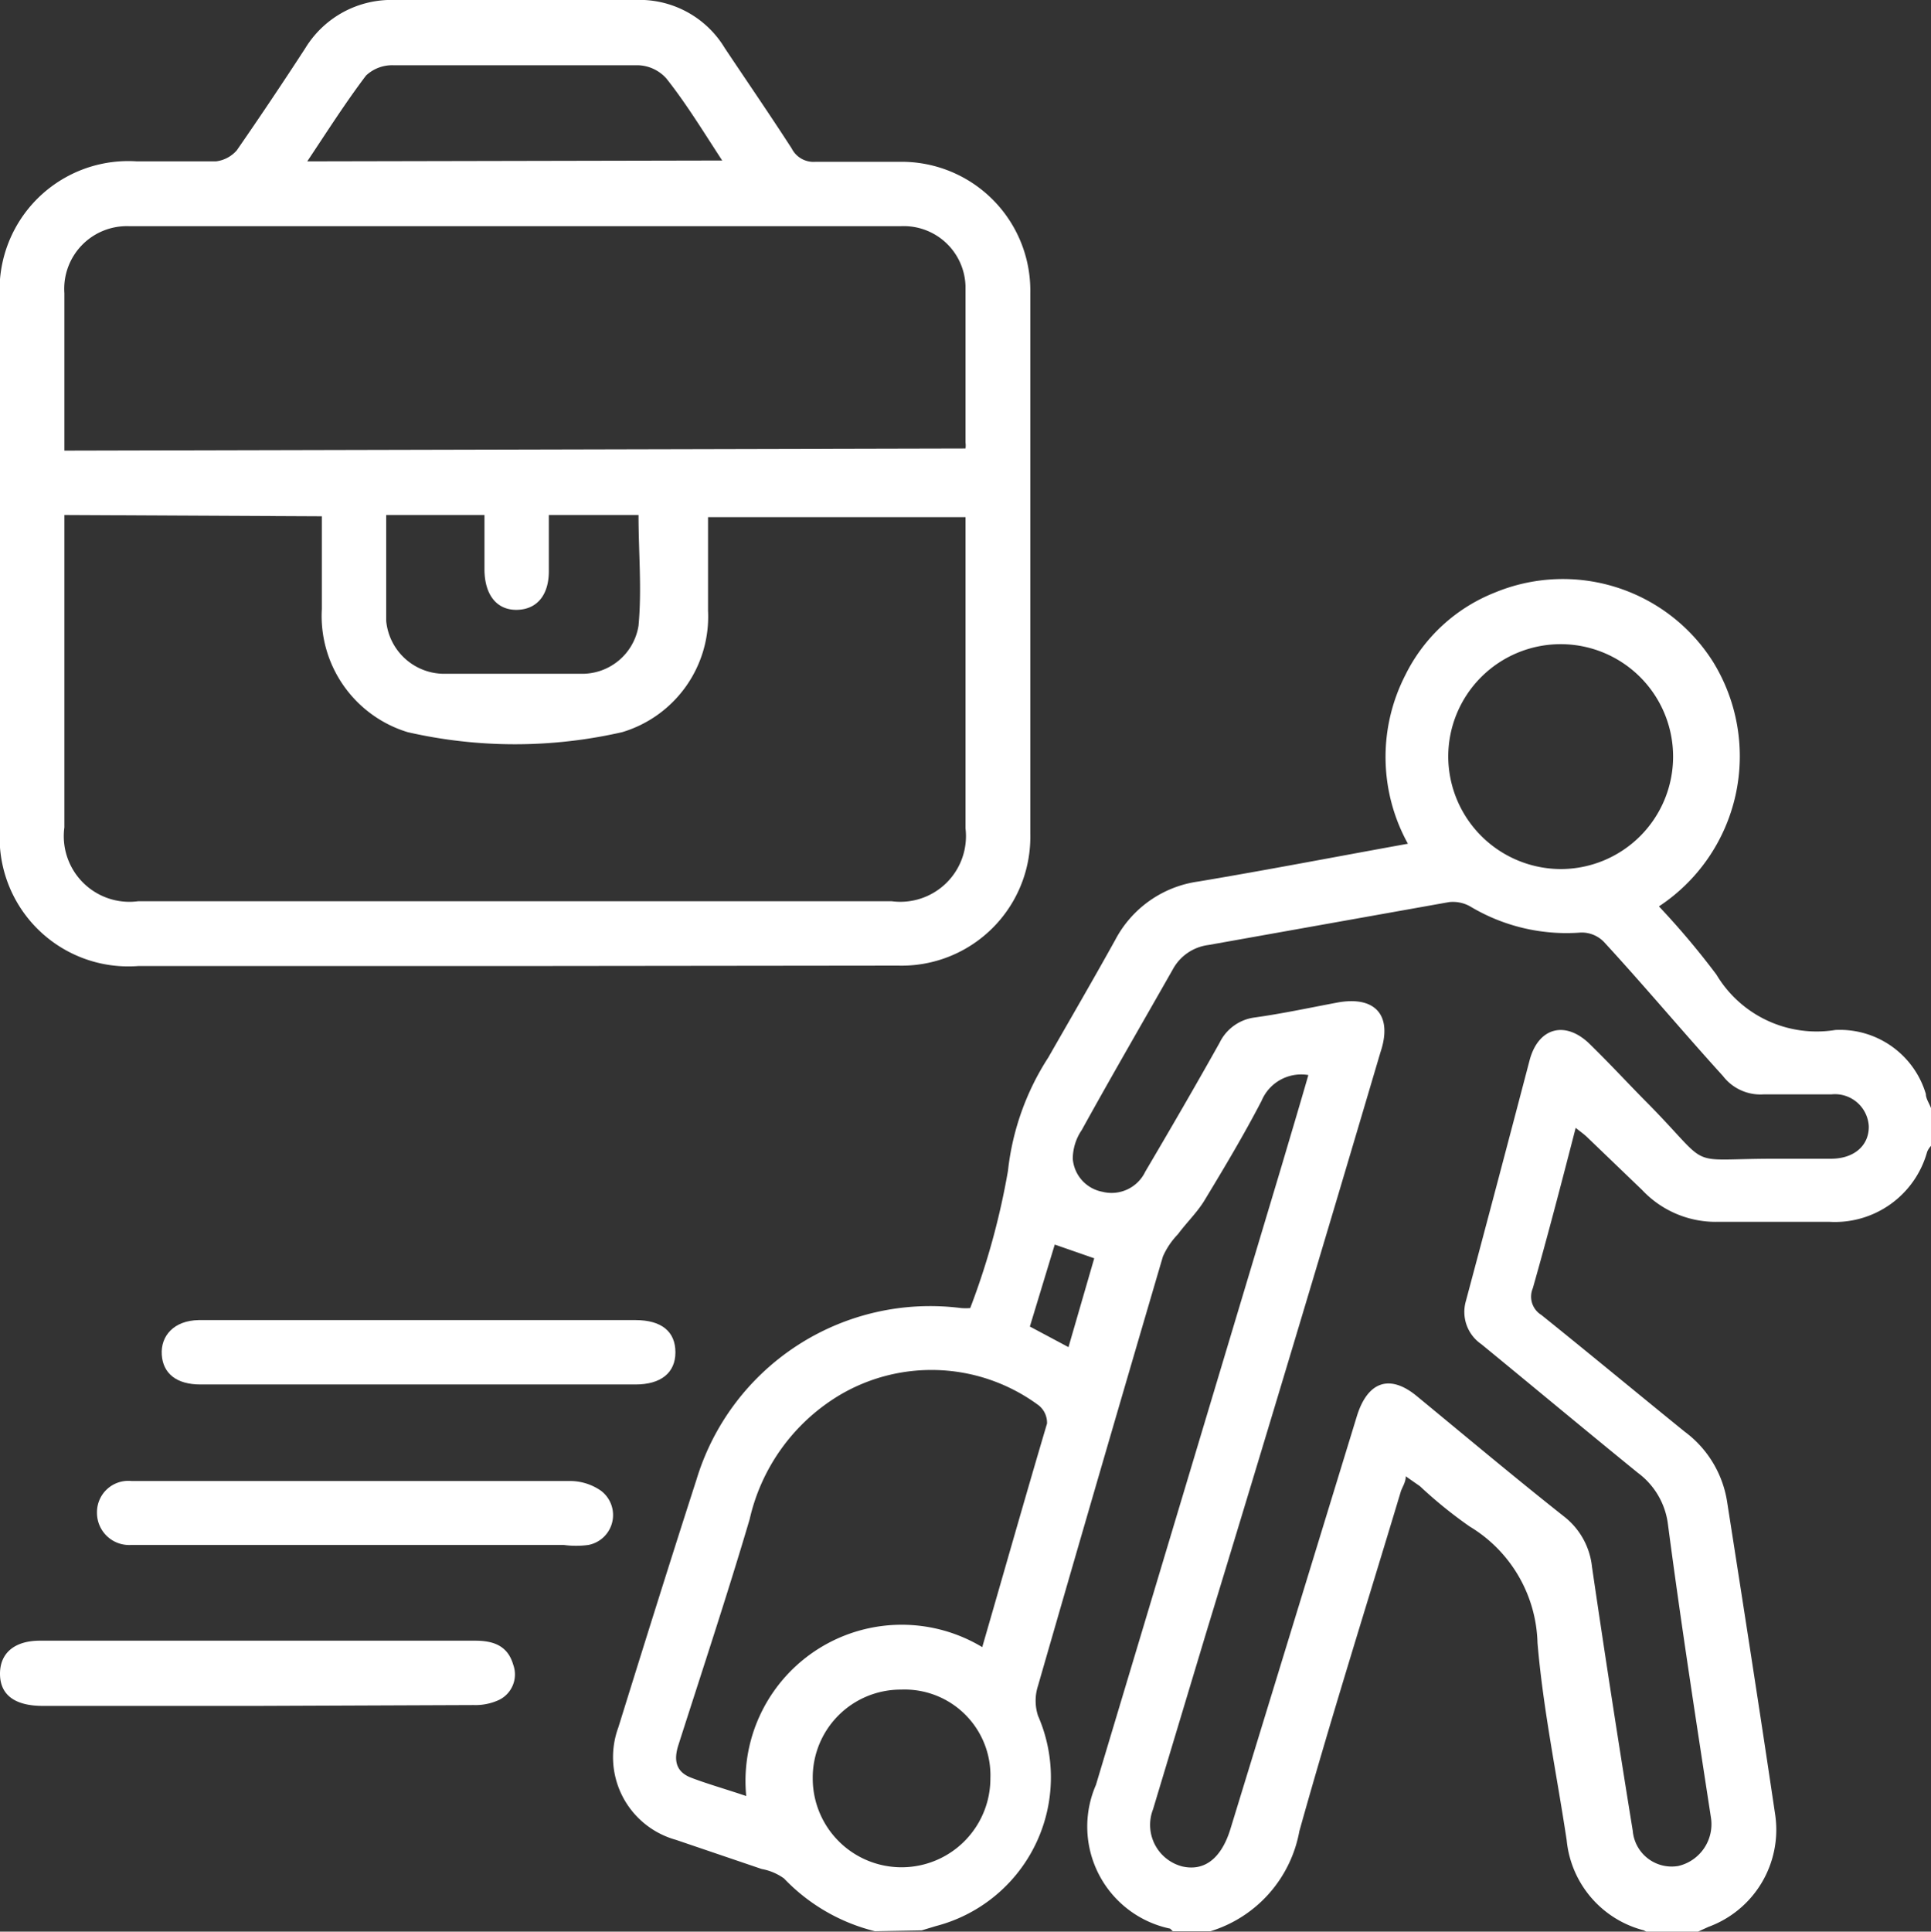
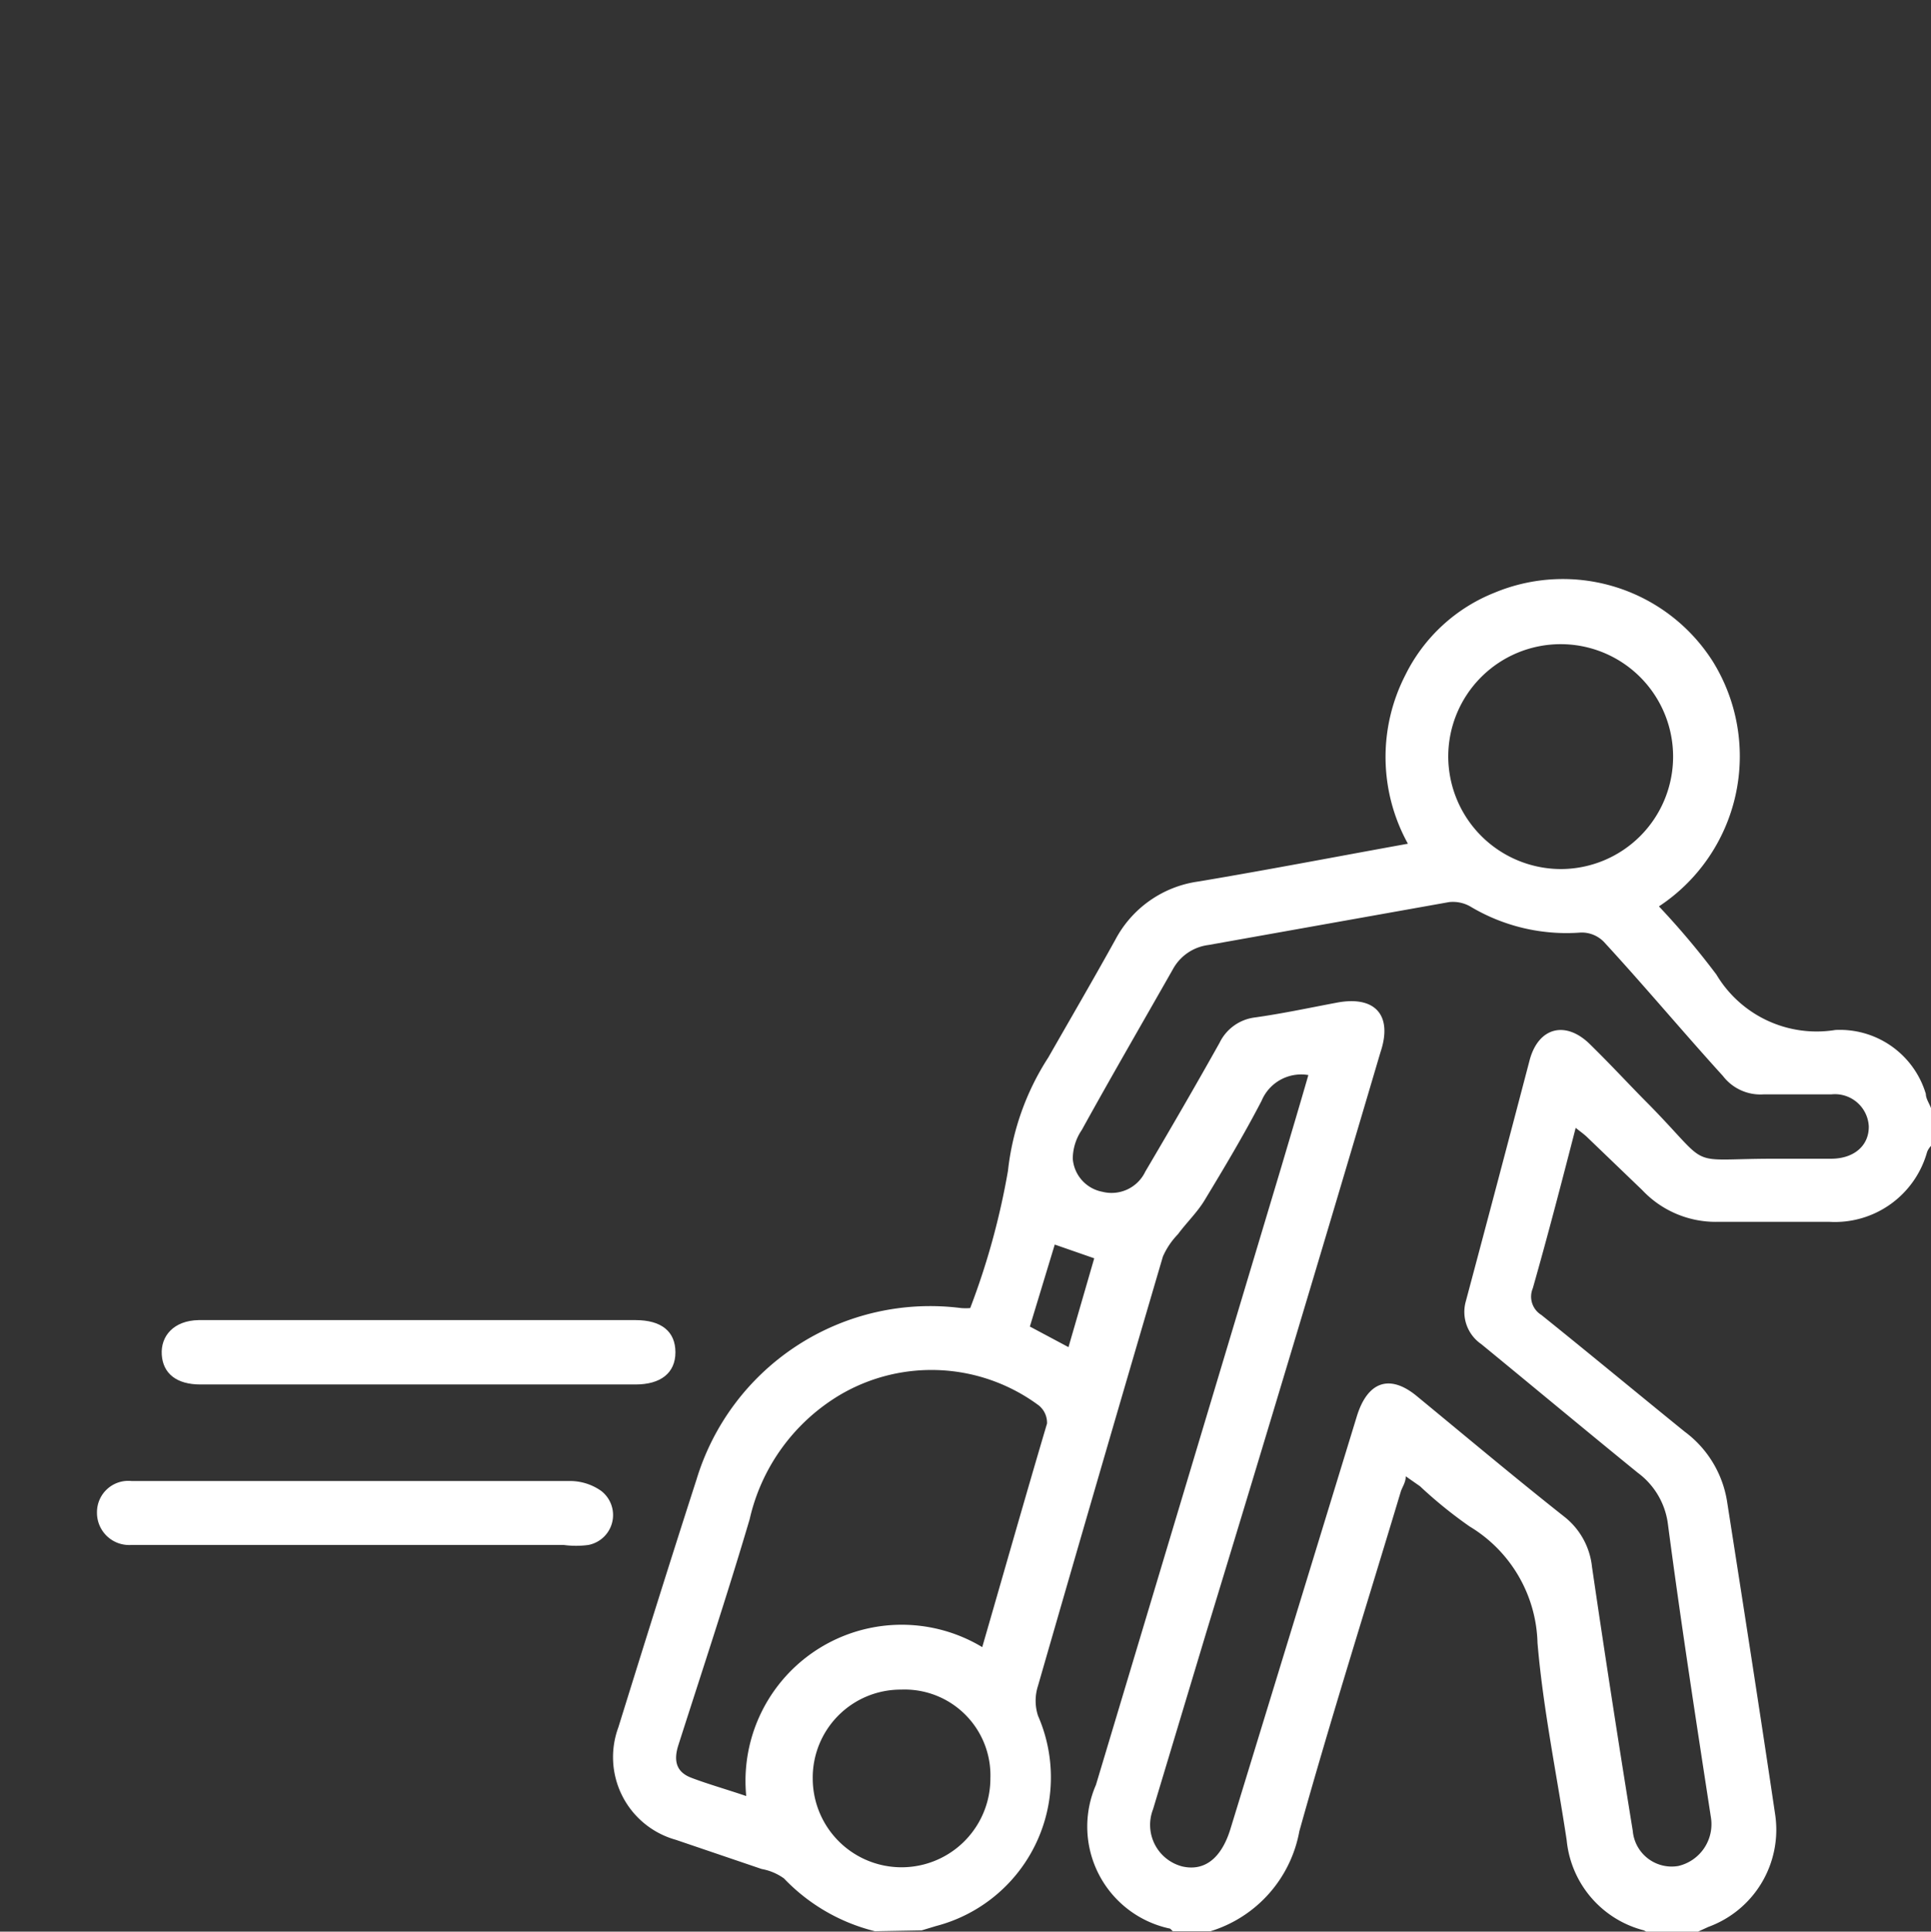
<svg xmlns="http://www.w3.org/2000/svg" viewBox="0 0 45 45.01">
  <rect x="0" y="0" width="45" height="45.01" fill="#333333" stroke="none" />
  <defs>
    <style>.cls-1{fill:#fff;}</style>
  </defs>
  <g id="Layer_2" data-name="Layer 2">
    <g id="Layer_1-2" data-name="Layer 1">
      <path class="cls-1" d="M20.39,45a4.38,4.38,0,0,1-2.12-1.23,1.28,1.28,0,0,0-.52-.22l-2-.68a2,2,0,0,1-1.34-2.62c.6-1.93,1.2-3.85,1.82-5.77a5.69,5.69,0,0,1,6.17-4,1.46,1.46,0,0,0,.21,0,17.13,17.13,0,0,0,.88-3.2,6.07,6.07,0,0,1,.94-2.64c.52-.91,1.05-1.82,1.56-2.74a2.59,2.59,0,0,1,1.94-1.36c1.61-.27,3.22-.58,4.88-.88a4.18,4.18,0,0,1-.06-3.93,3.94,3.94,0,0,1,2.08-1.92,4.14,4.14,0,0,1,5.09,1.61,4.19,4.19,0,0,1-1.26,5.7A18.45,18.45,0,0,1,40,22.71,2.72,2.72,0,0,0,42.77,24a2.09,2.09,0,0,1,2.11,1.49c0,.11.08.22.12.33v.88a.48.48,0,0,0-.09.14,2.23,2.23,0,0,1-2.28,1.63c-.87,0-1.73,0-2.59,0a2.35,2.35,0,0,1-1.77-.74L37,26.51c-.08-.08-.17-.14-.28-.23-.33,1.28-.65,2.51-1,3.74a.5.5,0,0,0,.2.62c1.12.9,2.23,1.82,3.34,2.72A2.51,2.51,0,0,1,40.25,35c.38,2.43.76,4.86,1.12,7.29a2.41,2.41,0,0,1-1.56,2.61l-.35.16h-1l-.15-.08a2.41,2.41,0,0,1-1.8-2.1c-.23-1.53-.55-3.06-.68-4.6a3.26,3.26,0,0,0-1.58-2.71,10.36,10.36,0,0,1-1.16-.94l-.33-.23c0,.15-.09.26-.12.37-.79,2.63-1.62,5.25-2.36,7.9A3,3,0,0,1,28.21,45h-.88s0,0-.06-.06a2.43,2.43,0,0,1-1.73-3.35l4.32-14.4c.21-.71.42-1.41.63-2.14a1,1,0,0,0-1.09.6c-.41.79-.87,1.56-1.33,2.32-.17.28-.42.52-.62.79a1.76,1.76,0,0,0-.35.52q-1.47,5-2.91,10a1.13,1.13,0,0,0,0,.7,3.58,3.58,0,0,1-2.38,4.9l-.33.1Zm21-18h1.28c.54,0,.89-.31.88-.76a.79.79,0,0,0-.87-.74c-.53,0-1.05,0-1.58,0a1.1,1.1,0,0,1-.95-.43c-.91-1-1.83-2.1-2.77-3.12a.72.72,0,0,0-.55-.22,4.36,4.36,0,0,1-2.57-.61.82.82,0,0,0-.49-.1l-5.61,1a1.1,1.1,0,0,0-.83.57c-.71,1.25-1.43,2.49-2.12,3.74A1.2,1.2,0,0,0,25,27a.85.85,0,0,0,.69.77.87.87,0,0,0,1-.47c.59-1,1.17-2,1.73-3a1.06,1.06,0,0,1,.81-.59c.65-.09,1.3-.23,1.94-.35.88-.16,1.29.3,1,1.16q-2,6.77-4.06,13.52l-1.24,4.12a1,1,0,0,0,.68,1.33c.52.12.91-.19,1.12-.86L31.62,33c.25-.81.77-1,1.42-.45,1.13.93,2.25,1.87,3.4,2.78a1.71,1.71,0,0,1,.66,1.18q.45,3.07.95,6.15a.91.91,0,0,0,1.06.82,1,1,0,0,0,.76-1.14c-.35-2.28-.7-4.54-1-6.82a1.76,1.76,0,0,0-.7-1.2c-1.23-1-2.43-2-3.65-3a.91.91,0,0,1-.36-1c.5-1.87,1-3.76,1.49-5.63.21-.76.84-.91,1.4-.36s.92.95,1.38,1.41C39.93,27.27,39.24,27,41.34,27ZM22.89,38.38c.51-1.76,1-3.49,1.51-5.21a.52.52,0,0,0-.19-.42,4.2,4.2,0,0,0-4.63-.25,4.54,4.54,0,0,0-2.11,2.9c-.52,1.76-1.1,3.51-1.66,5.26-.11.34-.07.62.29.76s.85.28,1.29.43A3.64,3.64,0,0,1,22.89,38.38ZM36.37,20.25a2.62,2.62,0,1,0-2.62-2.62A2.63,2.63,0,0,0,36.37,20.25ZM21,39.37a2.05,2.05,0,0,0-2.06,2.07,2.07,2.07,0,1,0,4.14,0A2,2,0,0,0,21,39.37ZM24.58,29,24,30.91l.9.48.6-2.07Z" />
-       <path class="cls-1" d="M12,22.51H3.22A3,3,0,0,1,0,19.29V7A3,3,0,0,1,3.19,3.76c.61,0,1.23,0,1.84,0a.76.76,0,0,0,.49-.26q.81-1.17,1.59-2.37A2.35,2.35,0,0,1,9.21,0h5.58a2.32,2.32,0,0,1,2.1,1.12c.52.78,1.05,1.55,1.56,2.34a.57.57,0,0,0,.56.31c.66,0,1.32,0,2,0a3,3,0,0,1,3,3.06V19.43a3,3,0,0,1-3.08,3.07ZM1.5,12v7.28A1.53,1.53,0,0,0,3.22,21H20.78a1.53,1.53,0,0,0,1.72-1.7V12.05h-6c0,.75,0,1.46,0,2.18a2.81,2.81,0,0,1-2,2.83,11.22,11.22,0,0,1-5,0,2.83,2.83,0,0,1-2-2.87c0-.71,0-1.43,0-2.16Zm21-1.55a.51.51,0,0,0,0-.14c0-1.22,0-2.43,0-3.65A1.44,1.44,0,0,0,21,5.27H3A1.46,1.46,0,0,0,1.5,6.83c0,.55,0,1.11,0,1.67v2ZM16.83,3.74c-.45-.69-.84-1.33-1.3-1.91a.92.92,0,0,0-.67-.31c-1.9,0-3.8,0-5.7,0a.89.89,0,0,0-.63.24c-.47.62-.89,1.28-1.37,2ZM9,12c0,.84,0,1.66,0,2.47a1.36,1.36,0,0,0,1.38,1.23c1.05,0,2.11,0,3.16,0a1.33,1.33,0,0,0,1.34-1.12c.08-.85,0-1.71,0-2.58H12.79l0,.12v1.19c0,.56-.28.89-.74.9s-.75-.33-.76-.92V12Z" />
      <path class="cls-1" d="M9.76,30.76h5.05c.61,0,.93.27.93.75s-.34.75-.93.75H4.67c-.55,0-.87-.25-.9-.69s.28-.8.86-.81H9.76Z" />
-       <path class="cls-1" d="M6,39.75H1C.34,39.75,0,39.49,0,39s.35-.77.93-.77H11.07c.42,0,.76.11.89.56a.66.66,0,0,1-.33.82,1.3,1.3,0,0,1-.59.12Z" />
      <path class="cls-1" d="M8.25,34.51c1.67,0,3.34,0,5,0a1.26,1.26,0,0,1,.76.23A.71.71,0,0,1,13.71,36a2.16,2.16,0,0,1-.57,0c-3.26,0-6.52,0-9.78,0-.11,0-.21,0-.31,0a.75.75,0,0,1-.79-.76.73.73,0,0,1,.81-.73Z" />
    </g>
  </g>
</svg>